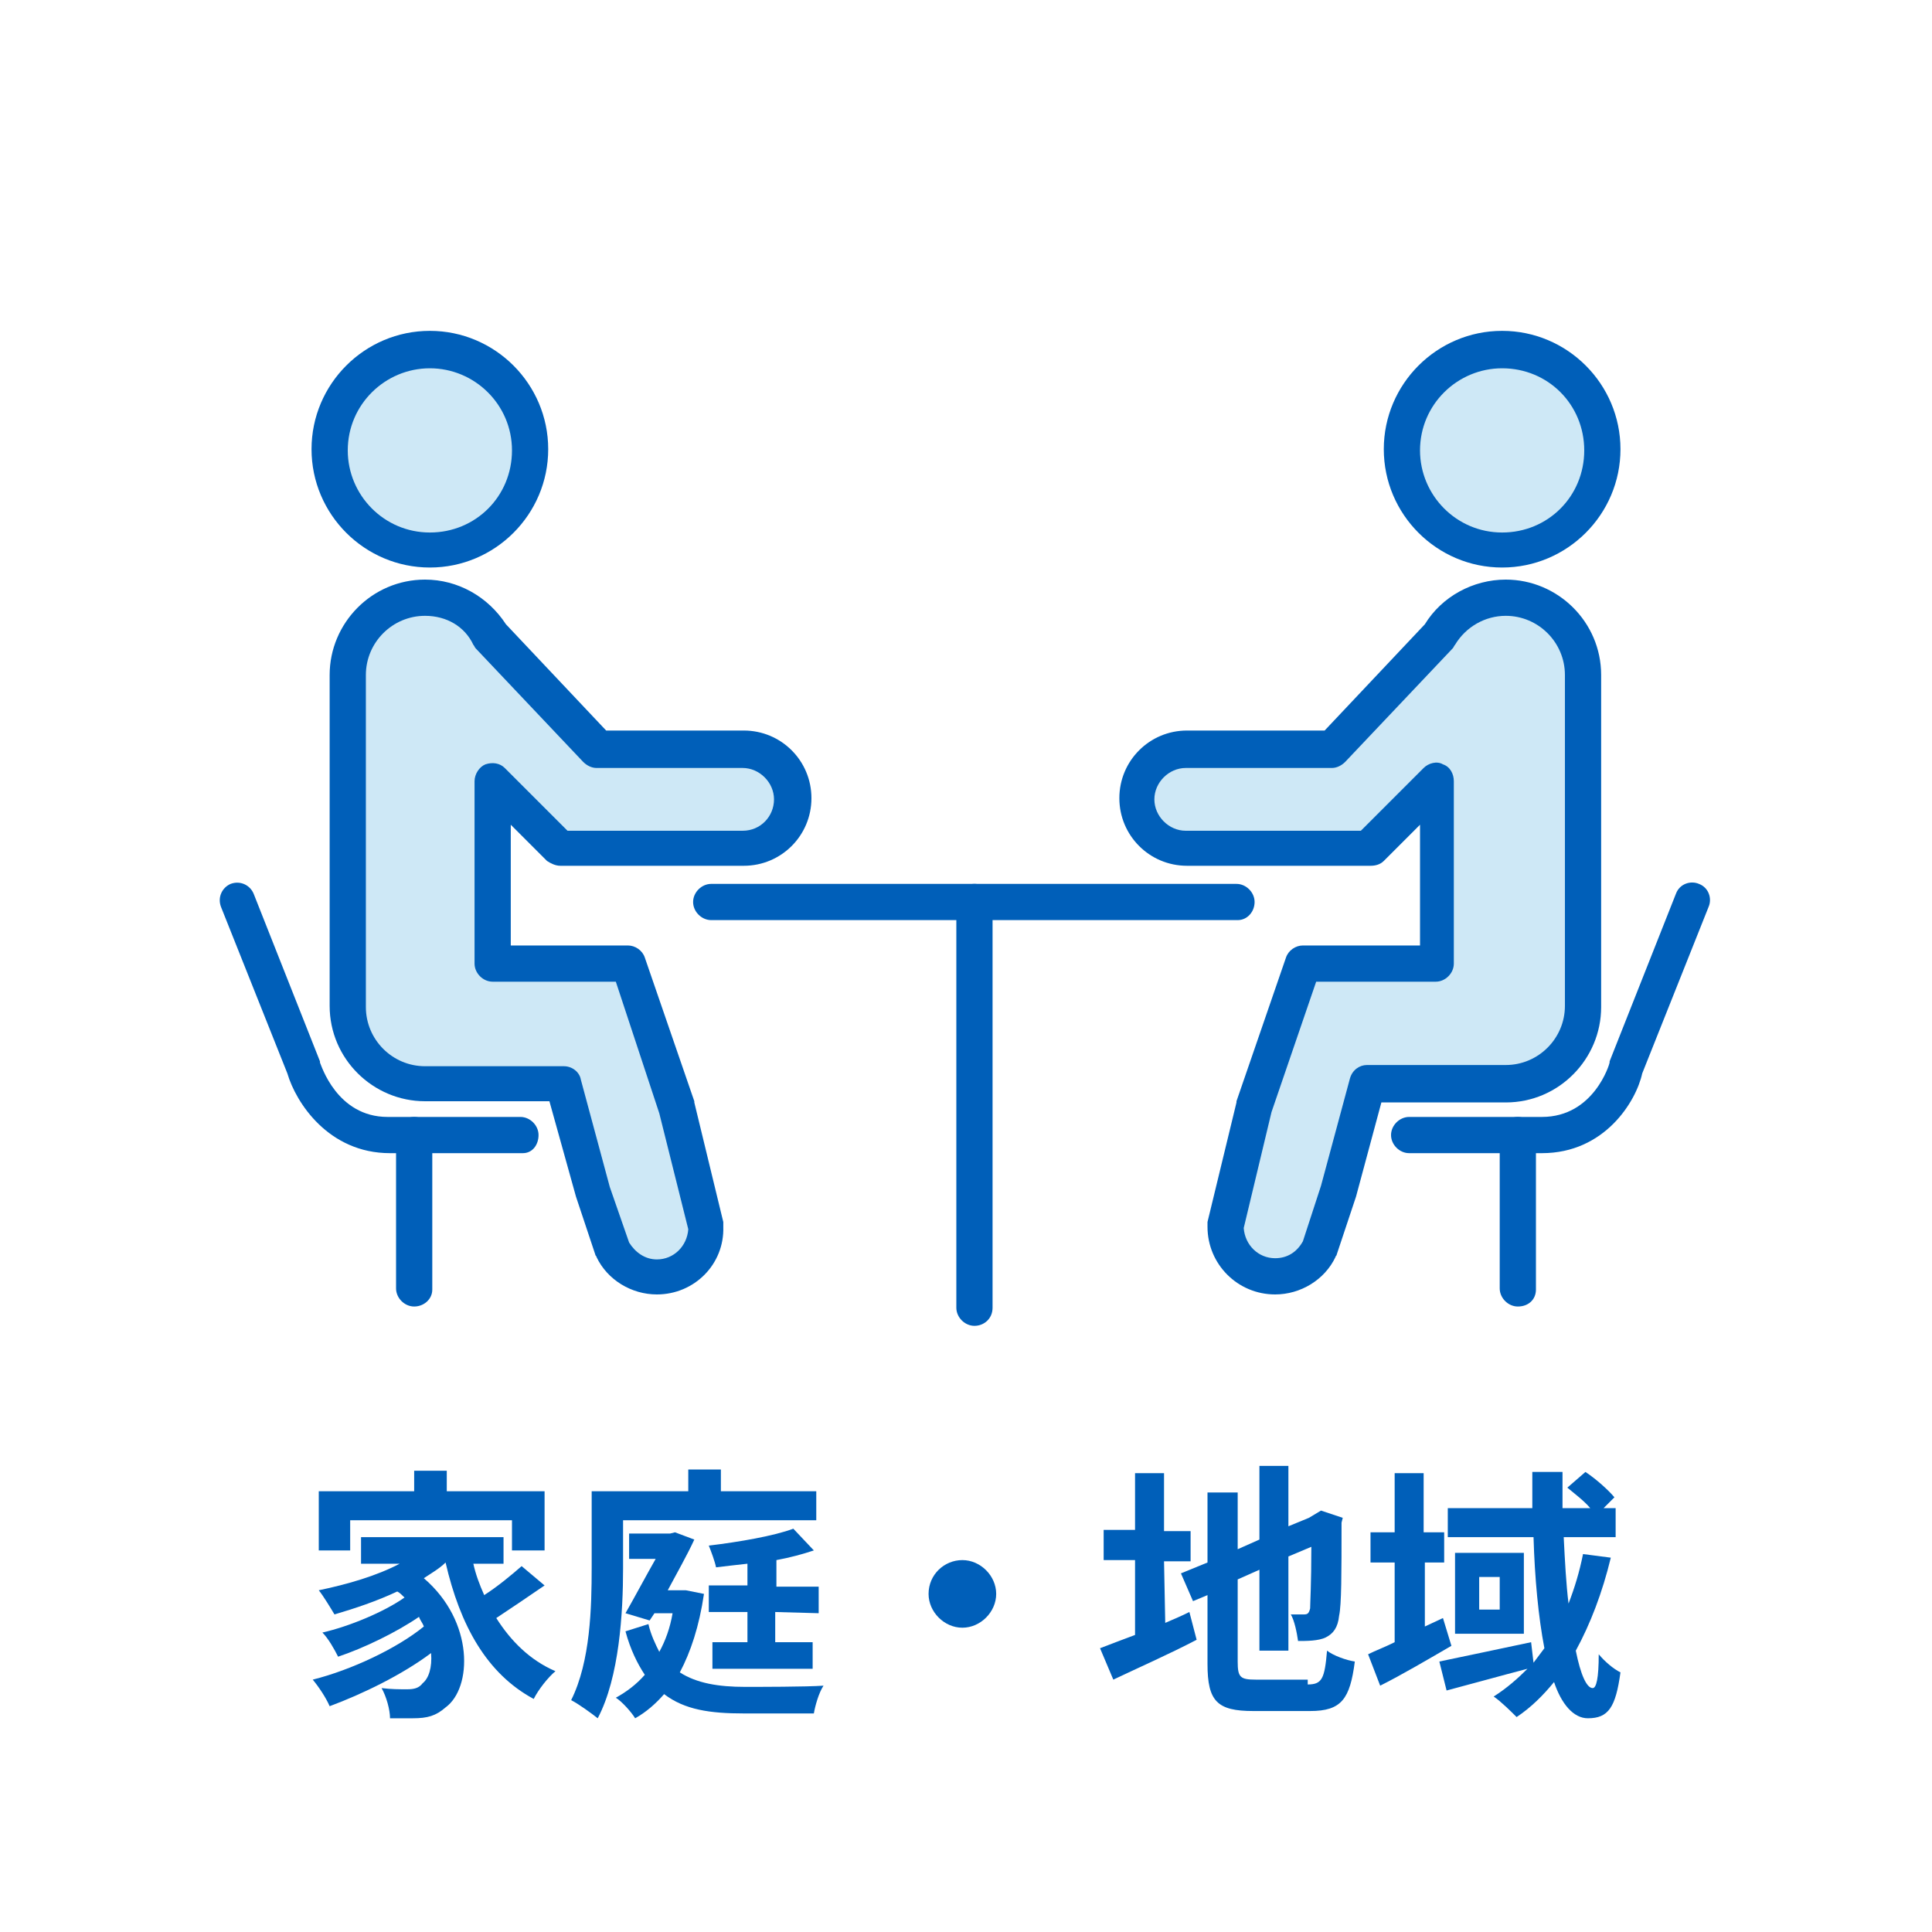
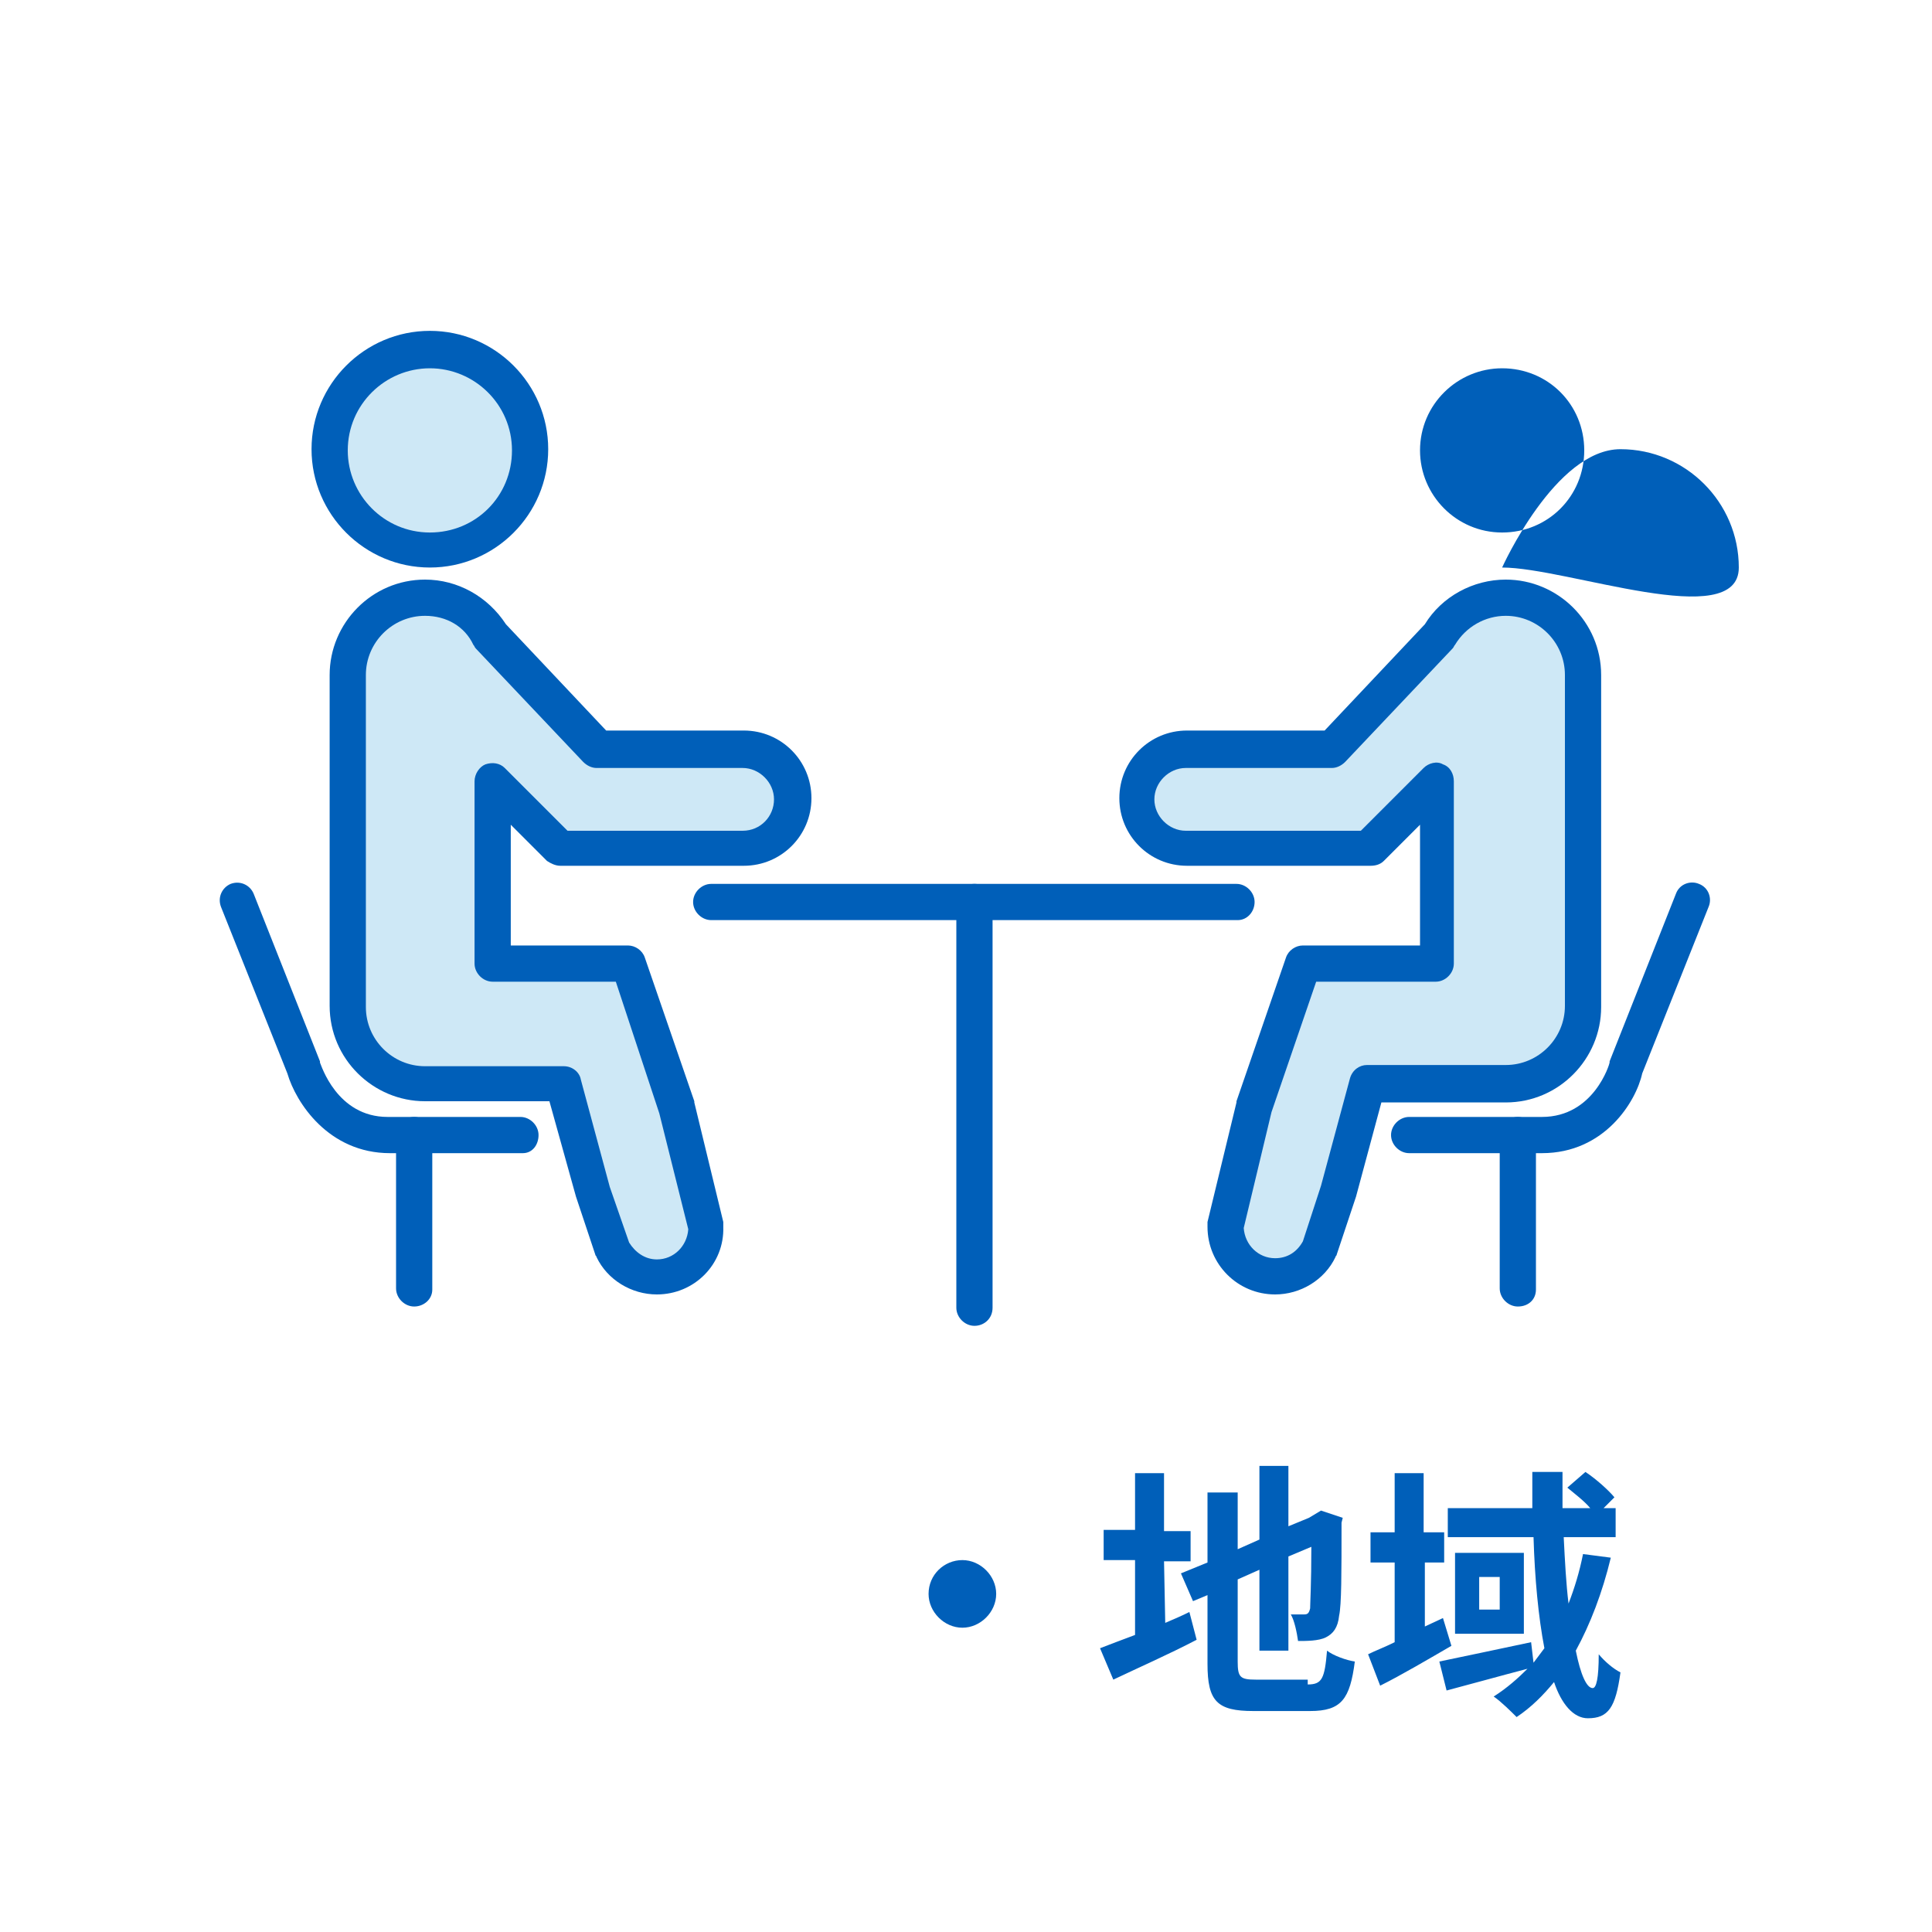
<svg xmlns="http://www.w3.org/2000/svg" version="1.1" id="レイヤー_1" x="0px" y="0px" width="160px" height="160px" viewBox="0 0 160 160" style="enable-background:new 0 0 160 160;" xml:space="preserve">
  <style type="text/css">
	.st0{fill:#FFFFFF;}
	.st1{fill:#005FB9;}
	.st2{fill:#CEE8F6;}
</style>
  <rect x="-59" y="-36" class="st0" width="278" height="232" />
  <g id="レイヤー_1_1_">
</g>
  <g id="レイヤー_2_1_">
    <g>
      <g>
-         <path class="st1" d="M45.1,131.3c-1.3,0.9-2.8,1.9-4,2.7c1.2,1.9,2.8,3.5,4.9,4.4c-0.6,0.5-1.4,1.5-1.8,2.3     c-3.9-2.1-6.1-6.1-7.3-11.3l0,0c-0.5,0.5-1.2,0.9-1.8,1.3c4.2,3.6,4,9.1,1.8,10.7c-0.8,0.7-1.5,0.9-2.7,0.9c-0.5,0-1.2,0-1.9,0     c0-0.7-0.3-1.8-0.7-2.5c0.8,0.1,1.5,0.1,2.1,0.1s1-0.1,1.3-0.5c0.5-0.4,0.8-1.3,0.7-2.5c-2.4,1.8-5.7,3.4-8.4,4.4     c-0.3-0.7-0.9-1.6-1.4-2.2c3.2-0.8,7-2.6,9.2-4.4c-0.1-0.3-0.3-0.5-0.4-0.8c-1.9,1.3-4.6,2.6-6.7,3.3c-0.3-0.6-0.8-1.5-1.3-2     c2.2-0.5,5.1-1.7,6.8-2.9c-0.2-0.2-0.4-0.4-0.6-0.5c-1.7,0.8-3.5,1.4-5.2,1.9c-0.3-0.5-0.9-1.5-1.3-2c2.4-0.5,4.8-1.2,6.7-2.2     h-3.2v-2.2h11.8v2.2h-2.5c0.2,0.9,0.5,1.7,0.9,2.6c1.1-0.7,2.3-1.7,3.1-2.4L45.1,131.3z M29,128.4h-2.6v-4.9h7.9v-1.7H37v1.7h8.1     v4.9h-2.7v-2.5H29V128.4z" />
-         <path class="st1" d="M51.6,129.9c0,3.6-0.3,9-2.1,12.4c-0.5-0.4-1.6-1.2-2.2-1.5c1.6-3.2,1.7-7.7,1.7-11v-6.3h8v-1.8h2.7v1.8h7.9     v2.4h-16V129.9z M58.3,132c-0.4,2.7-1.1,4.8-2,6.5c1.4,0.9,3.2,1.2,5.4,1.2c1.1,0,5.1,0,6.5-0.1c-0.4,0.6-0.7,1.7-0.8,2.3h-5.8     c-2.8,0-4.9-0.3-6.6-1.6c-0.7,0.8-1.5,1.5-2.4,2c-0.3-0.5-1.1-1.4-1.6-1.7c0.9-0.5,1.7-1.1,2.4-1.9c-0.6-0.9-1.2-2.1-1.6-3.6     l1.9-0.6c0.2,0.9,0.6,1.7,0.9,2.3c0.5-0.9,0.9-2,1.1-3.2h-1.5l-0.4,0.6l-2-0.6c0.8-1.4,1.7-3.1,2.5-4.5h-2.2V127h3.4l0.4-0.1     l1.6,0.6c-0.6,1.3-1.4,2.7-2.2,4.2h1.1h0.4L58.3,132z M64.2,133.5v2.5h3.1v2.2H59V136h2.9v-2.5h-3.2v-2.2h3.2v-1.8     c-0.9,0.1-1.8,0.2-2.6,0.3c-0.1-0.5-0.4-1.3-0.6-1.8c2.5-0.3,5.4-0.8,7-1.4l1.7,1.8c-0.9,0.3-2,0.6-3.1,0.8v2.2h3.5v2.2     L64.2,133.5L64.2,133.5z" />
        <path class="st1" d="M79.7,129.2c1.5,0,2.8,1.3,2.8,2.8s-1.3,2.8-2.8,2.8s-2.8-1.3-2.8-2.8C76.9,130.4,78.2,129.2,79.7,129.2z" />
        <path class="st1" d="M96.5,134.4c0.7-0.3,1.4-0.6,2-0.9l0.6,2.3c-2.3,1.2-4.8,2.3-6.9,3.3l-1.1-2.6c0.8-0.3,1.8-0.7,2.9-1.1v-6.2     h-2.6v-2.5H94V122h2.4v4.8h2.2v2.5h-2.2L96.5,134.4L96.5,134.4z M108.3,139.5c1.2,0,1.4-0.5,1.6-2.8c0.5,0.4,1.6,0.8,2.3,0.9     c-0.4,3.1-1.1,4.1-3.7,4.1h-4.7c-3,0-3.8-0.8-3.8-3.9v-5.7l-1.2,0.5l-1-2.3l2.2-0.9v-5.8h2.5v4.7l1.8-0.8v-6.1h2.4v5l1.7-0.7     l0.5-0.3l0.5-0.3l1.8,0.6l-0.1,0.4c0,4.2,0,6.8-0.2,7.7c-0.1,1-0.5,1.5-1.1,1.8c-0.6,0.3-1.6,0.3-2.3,0.3     c-0.1-0.7-0.3-1.7-0.6-2.2c0.4,0,0.9,0,1.1,0c0.3,0,0.4-0.1,0.5-0.5c0-0.4,0.1-2,0.1-5.1l-1.9,0.8v7.8h-2.4V130l-1.8,0.8v6.8     c0,1.3,0.2,1.5,1.5,1.5h4.3C108.3,139.1,108.3,139.5,108.3,139.5z" />
        <path class="st1" d="M120.2,136.3c-1.9,1.1-4.1,2.4-5.9,3.3l-1-2.6c0.6-0.3,1.4-0.6,2.2-1v-6.6h-2v-2.5h2V122h2.4v4.9h1.7v2.5     H118v5.3l1.5-0.7L120.2,136.3z M133.4,129c-0.7,2.9-1.7,5.5-2.9,7.7c0.4,2,0.9,3.1,1.4,3.1c0.3,0,0.5-0.8,0.5-2.8     c0.5,0.6,1.2,1.2,1.8,1.5c-0.4,2.9-1,3.8-2.7,3.8c-1.2,0-2.2-1.2-2.8-3c-0.9,1.1-1.9,2.1-3.1,2.9c-0.4-0.4-1.3-1.3-1.9-1.7     c1.1-0.7,2-1.5,2.8-2.3c-2.3,0.6-4.8,1.3-6.7,1.8l-0.6-2.4c1.9-0.4,4.8-1,7.6-1.6l0.2,1.7c0.3-0.4,0.6-0.8,0.9-1.2     c-0.5-2.6-0.8-5.8-0.9-9.2h-7.1v-2.4h7c0-1,0-2,0-3h2.5c0,1,0,2,0,3h2.3c-0.5-0.6-1.3-1.2-1.9-1.7l1.5-1.3     c0.9,0.6,1.9,1.5,2.4,2.1l-0.9,0.9h1v2.4h-4.3c0.1,2,0.2,3.9,0.4,5.5c0.5-1.3,0.9-2.6,1.2-4.1L133.4,129z M126.2,128.6v6.7h-5.7     v-6.7H126.2z M124.2,130.6h-1.7v2.7h1.7V130.6z" />
      </g>
      <g>
        <g>
          <circle class="st2" cx="35.2" cy="37.2" r="8.3" />
          <path class="st2" d="M34.9,89.8c-3.5,0-6.4-2.9-6.4-6.4V55.9c0-3.5,2.9-6.4,6.4-6.4c2.3,0,4.4,1.2,5.5,3.1l3.4,3.7l5.4,5.7h8h4      c2.3,0,4.1,1.9,4.1,4.1c0,2.3-1.9,4.1-4.1,4.1h-3.5H46.1l-5.6-5.6v15.1h11.2l4.1,11.9l2.4,9.9c0,2.3-1.9,4.1-4.1,4.1      c-1.6,0-3-0.9-3.7-2.3l-1.6-4.8l-2.4-8.9H34.9" />
        </g>
        <g>
          <path class="st1" d="M102.5,76.2H58.9c-0.8,0-1.5-0.7-1.5-1.5c0-0.8,0.7-1.5,1.5-1.5h43.5c0.8,0,1.5,0.7,1.5,1.5      C103.9,75.5,103.3,76.2,102.5,76.2z" />
          <path class="st1" d="M80.7,109.8c-0.8,0-1.5-0.7-1.5-1.5V74.7c0-0.8,0.7-1.5,1.5-1.5s1.5,0.7,1.5,1.5v33.6      C82.2,109.2,81.5,109.8,80.7,109.8z" />
        </g>
        <g>
          <g>
            <path class="st1" d="M35.6,47c-5.4,0-9.8-4.4-9.8-9.8s4.4-9.8,9.8-9.8s9.8,4.4,9.8,9.8C45.4,42.6,41,47,35.6,47z M35.6,30.5       c-3.7,0-6.8,3-6.8,6.8c0,3.7,3,6.8,6.8,6.8s6.8-3,6.8-6.8C42.4,33.5,39.3,30.5,35.6,30.5z" />
            <path class="st1" d="M54.4,107.2c-2.1,0-4.1-1.2-5-3.1c0-0.1-0.1-0.1-0.1-0.2l-1.6-4.8l-2.2-7.9H35.2c-4.3,0-7.9-3.5-7.9-7.9       V55.9c0-4.3,3.5-7.9,7.9-7.9c2.7,0,5.2,1.4,6.7,3.7l8.3,8.8h11.4c3.1,0,5.6,2.5,5.6,5.6s-2.5,5.6-5.6,5.6h-3.5H46.4       c-0.4,0-0.8-0.2-1.1-0.4l-3-3v10H52c0.6,0,1.2,0.4,1.4,1l4.1,11.9v0.1l2.4,9.9c0,0.1,0,0.2,0,0.4       C60,104.7,57.5,107.2,54.4,107.2z M52.1,102.9c0.5,0.8,1.3,1.4,2.3,1.4c1.4,0,2.5-1.1,2.6-2.5l-2.4-9.6L51,81.3H40.8       c-0.8,0-1.5-0.7-1.5-1.5V64.7c0-0.6,0.4-1.2,0.9-1.4c0.6-0.2,1.2-0.1,1.6,0.3l5.2,5.2h14.5c1.5,0,2.6-1.2,2.6-2.6       c0-1.4-1.2-2.6-2.6-2.6H49.4c-0.4,0-0.8-0.2-1.1-0.5l-8.9-9.4c-0.1-0.1-0.1-0.2-0.2-0.3c-0.7-1.5-2.2-2.4-4-2.4       c-2.7,0-4.9,2.2-4.9,4.9v27.5c0,2.7,2.2,4.9,4.9,4.9h11.5c0.7,0,1.3,0.5,1.4,1.1l2.4,8.9L52.1,102.9z" />
          </g>
          <g>
            <path class="st1" d="M43.3,95.5h-11c-5.1,0-7.8-4.2-8.5-6.6l-5.5-13.8c-0.3-0.8,0.1-1.6,0.8-1.9c0.8-0.3,1.6,0.1,1.9,0.8       l5.5,13.9V88c0.1,0.2,1.4,4.5,5.6,4.5h11c0.8,0,1.5,0.7,1.5,1.5S44.1,95.5,43.3,95.5z" />
            <path class="st1" d="M34.3,108.2c-0.8,0-1.5-0.7-1.5-1.5V94c0-0.8,0.7-1.5,1.5-1.5s1.5,0.7,1.5,1.5v12.8       C35.8,107.6,35.1,108.2,34.3,108.2z" />
          </g>
        </g>
        <g>
          <g>
-             <circle class="st2" cx="124.4" cy="37.2" r="8.3" />
            <path class="st2" d="M124.8,89.8c3.5,0,6.4-2.9,6.4-6.4V55.9c0-3.5-2.9-6.4-6.4-6.4c-2.3,0-4.4,1.2-5.5,3.1l-3.4,3.7l-5.4,5.7       h-8h-4c-2.3,0-4.1,1.9-4.1,4.1c0,2.3,1.9,4.1,4.1,4.1h3.5h11.7l5.6-5.6v15.1H108l-4.1,11.9l-2.4,9.9c0,2.3,1.9,4.1,4.1,4.1       c1.6,0,3-0.9,3.7-2.3l1.6-4.8l2.4-8.9h11.5" />
          </g>
          <g>
-             <path class="st1" d="M124.4,47c-5.4,0-9.8-4.4-9.8-9.8s4.4-9.8,9.8-9.8s9.8,4.4,9.8,9.8S129.8,47,124.4,47z M124.4,30.5       c-3.7,0-6.8,3-6.8,6.8c0,3.7,3,6.8,6.8,6.8c3.8,0,6.8-3,6.8-6.8S128.2,30.5,124.4,30.5z" />
+             <path class="st1" d="M124.4,47s4.4-9.8,9.8-9.8s9.8,4.4,9.8,9.8S129.8,47,124.4,47z M124.4,30.5       c-3.7,0-6.8,3-6.8,6.8c0,3.7,3,6.8,6.8,6.8c3.8,0,6.8-3,6.8-6.8S128.2,30.5,124.4,30.5z" />
            <path class="st1" d="M105.6,107.2c-3.1,0-5.6-2.5-5.6-5.6c0-0.1,0-0.2,0-0.4l2.4-9.9v-0.1l4.1-11.9c0.2-0.6,0.8-1,1.4-1h9.7       v-10l-3,3c-0.3,0.3-0.7,0.4-1.1,0.4H98.3c-3.1,0-5.6-2.5-5.6-5.6s2.5-5.6,5.6-5.6h11.4l8.3-8.8c1.4-2.3,4-3.7,6.7-3.7       c4.3,0,7.9,3.5,7.9,7.9v27.5c0,4.3-3.5,7.9-7.9,7.9h-10.3l-2.1,7.8l-1.6,4.8c0,0.1-0.1,0.1-0.1,0.2       C109.7,106,107.7,107.2,105.6,107.2z M103,101.7c0.1,1.4,1.2,2.5,2.6,2.5c1,0,1.8-0.5,2.3-1.4l1.5-4.6l2.4-8.9       c0.2-0.7,0.8-1.1,1.4-1.1h11.5c2.7,0,4.9-2.2,4.9-4.9V55.9c0-2.7-2.2-4.9-4.9-4.9c-1.7,0-3.3,0.9-4.2,2.4       c-0.1,0.1-0.1,0.2-0.2,0.3l-8.9,9.4c-0.3,0.3-0.7,0.5-1.1,0.5H98.2c-1.4,0-2.6,1.2-2.6,2.6s1.2,2.6,2.6,2.6h3.5h11l5.2-5.2       c0.4-0.4,1.1-0.6,1.6-0.3c0.6,0.2,0.9,0.8,0.9,1.4v15.1c0,0.8-0.7,1.5-1.5,1.5H109l-3.7,10.8L103,101.7z" />
          </g>
          <g>
            <path class="st1" d="M127.7,95.5h-11c-0.8,0-1.5-0.7-1.5-1.5s0.7-1.5,1.5-1.5h11c4.3,0,5.6-4.4,5.6-4.5v-0.1l5.5-13.9       c0.3-0.8,1.2-1.1,1.9-0.8c0.8,0.3,1.1,1.2,0.8,1.9L136,88.9C135.5,91.2,132.9,95.5,127.7,95.5z" />
            <path class="st1" d="M125.7,108.2c-0.8,0-1.5-0.7-1.5-1.5V94c0-0.8,0.7-1.5,1.5-1.5s1.5,0.7,1.5,1.5v12.8       C127.2,107.6,126.6,108.2,125.7,108.2z" />
          </g>
        </g>
      </g>
    </g>
  </g>
  <g id="レイヤー_3">
</g>
  <g id="レイヤー_4">
</g>
  <g id="レイヤー_5">
</g>
  <g id="レイヤー_6">
</g>
  <g id="レイヤー_7">
</g>
  <g id="レイヤー_8">
</g>
  <g id="レイヤー_9">
</g>
</svg>